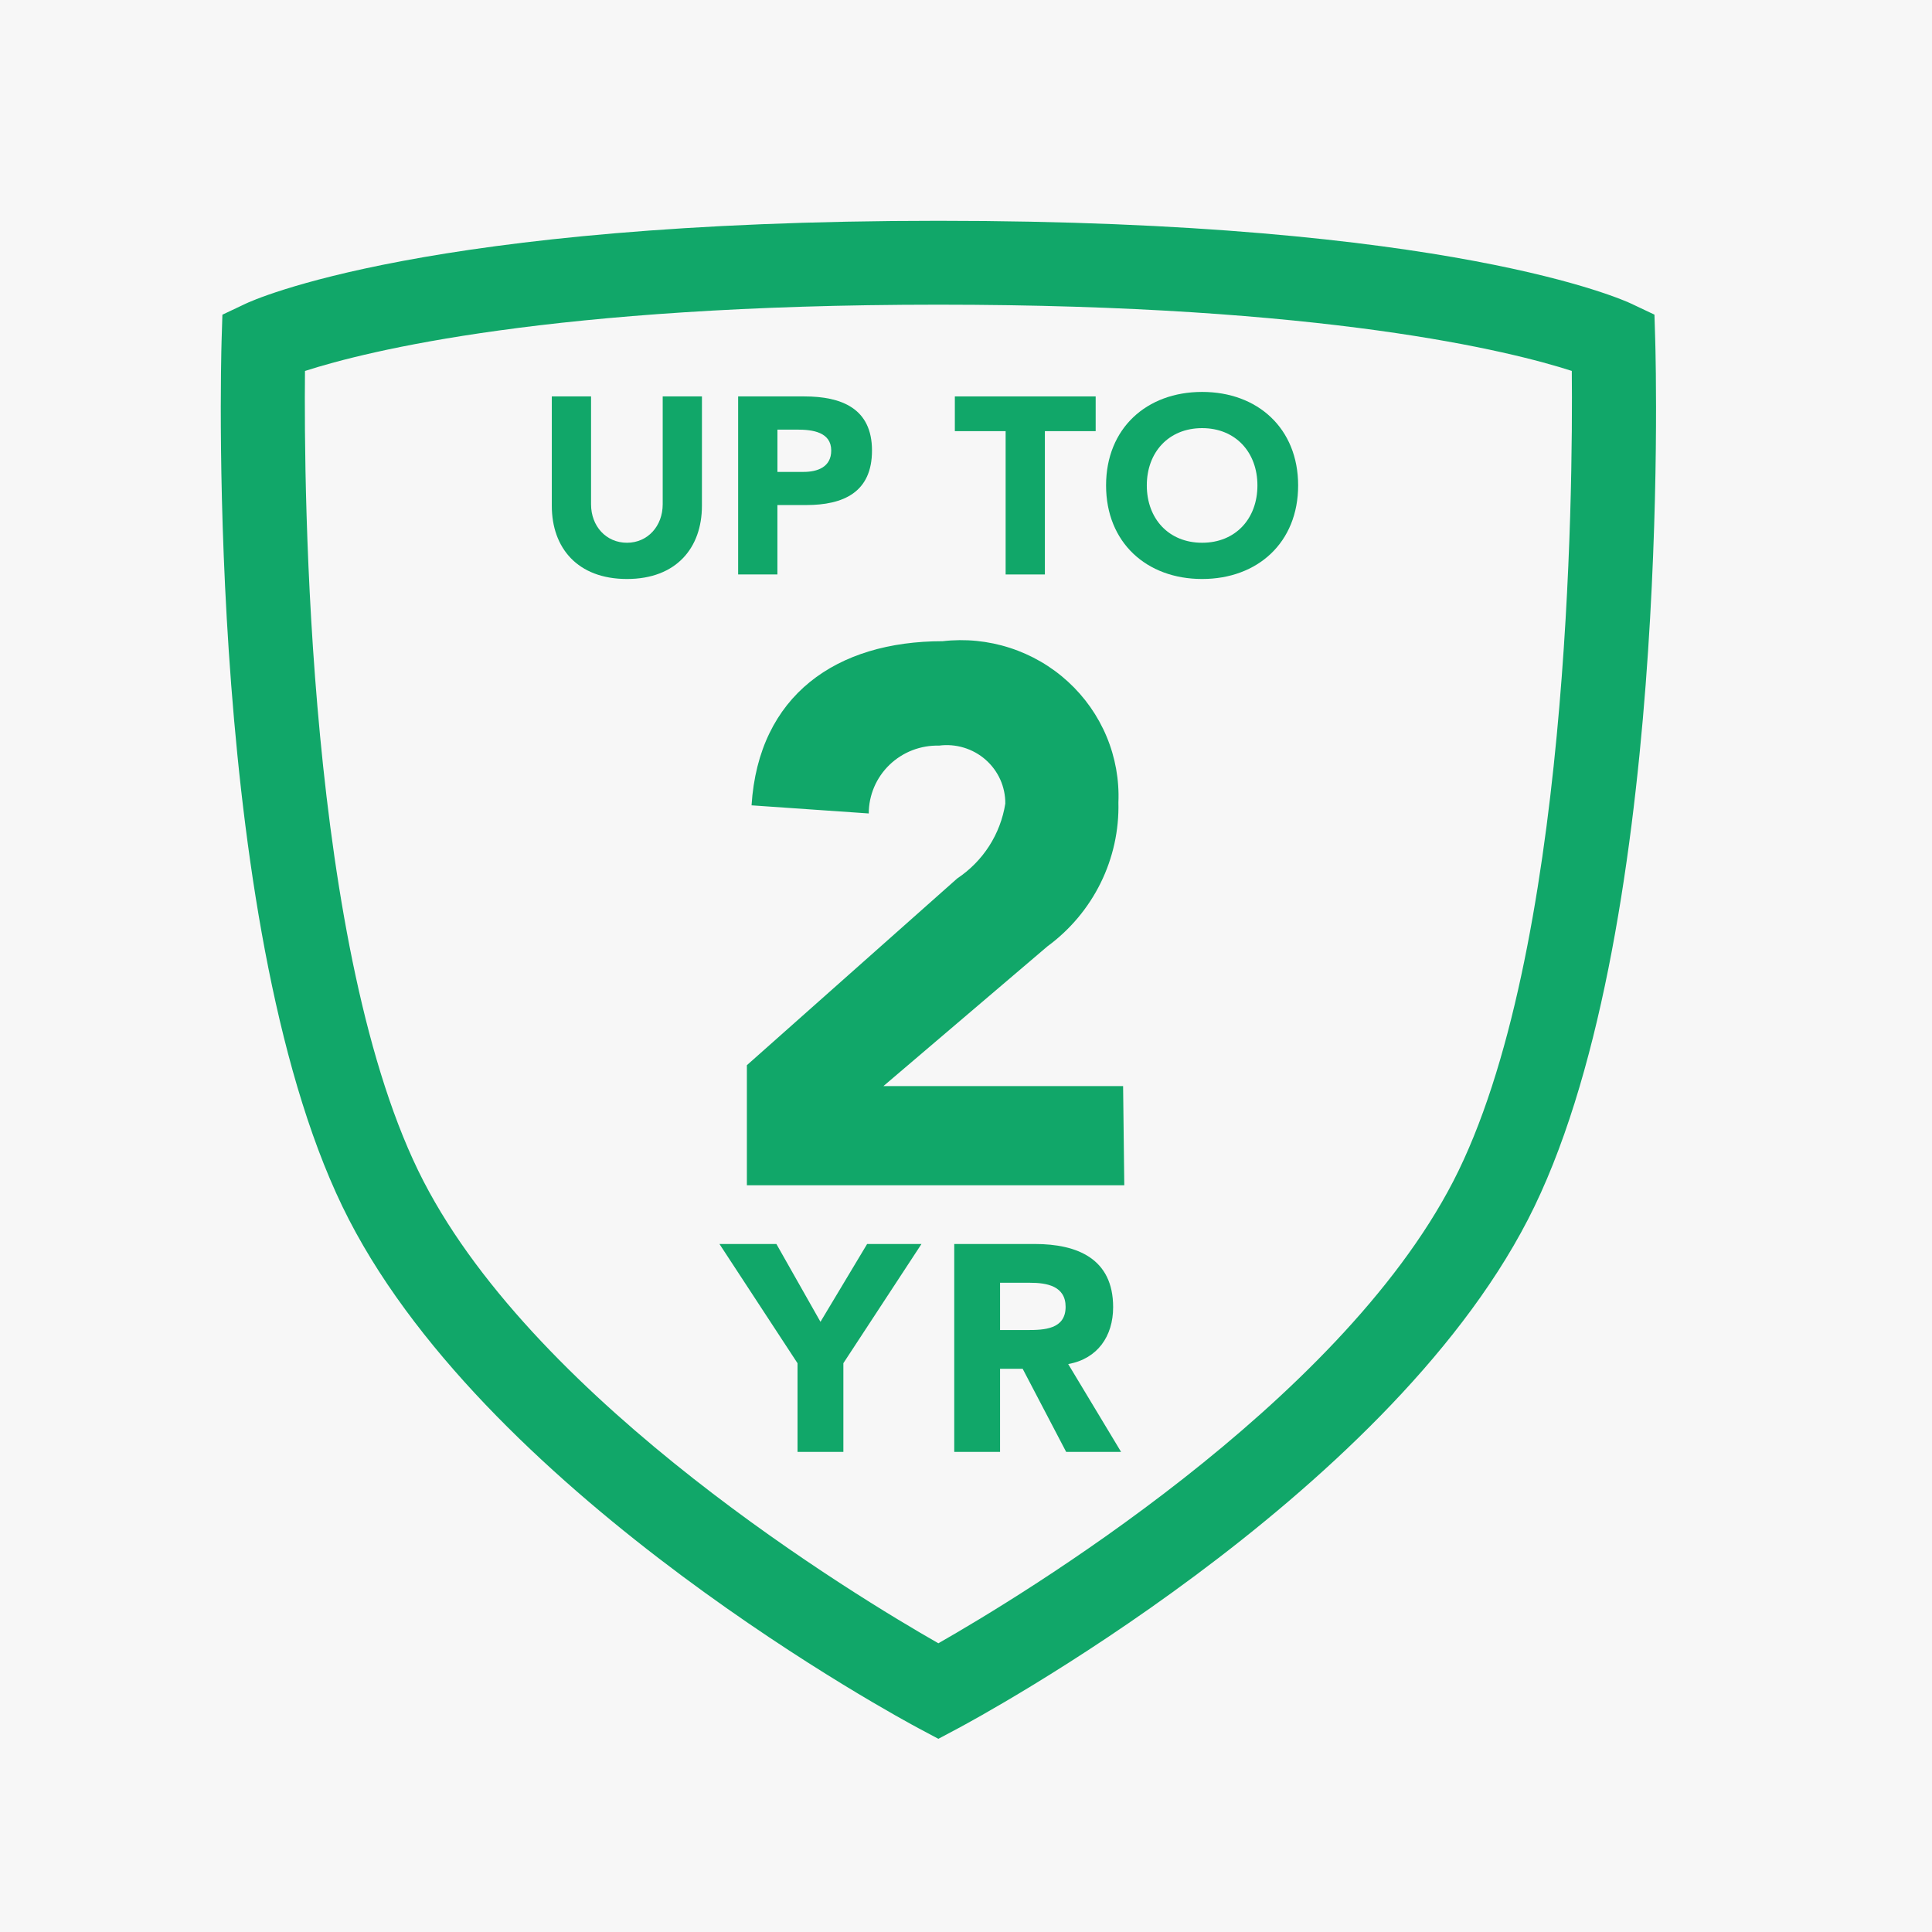
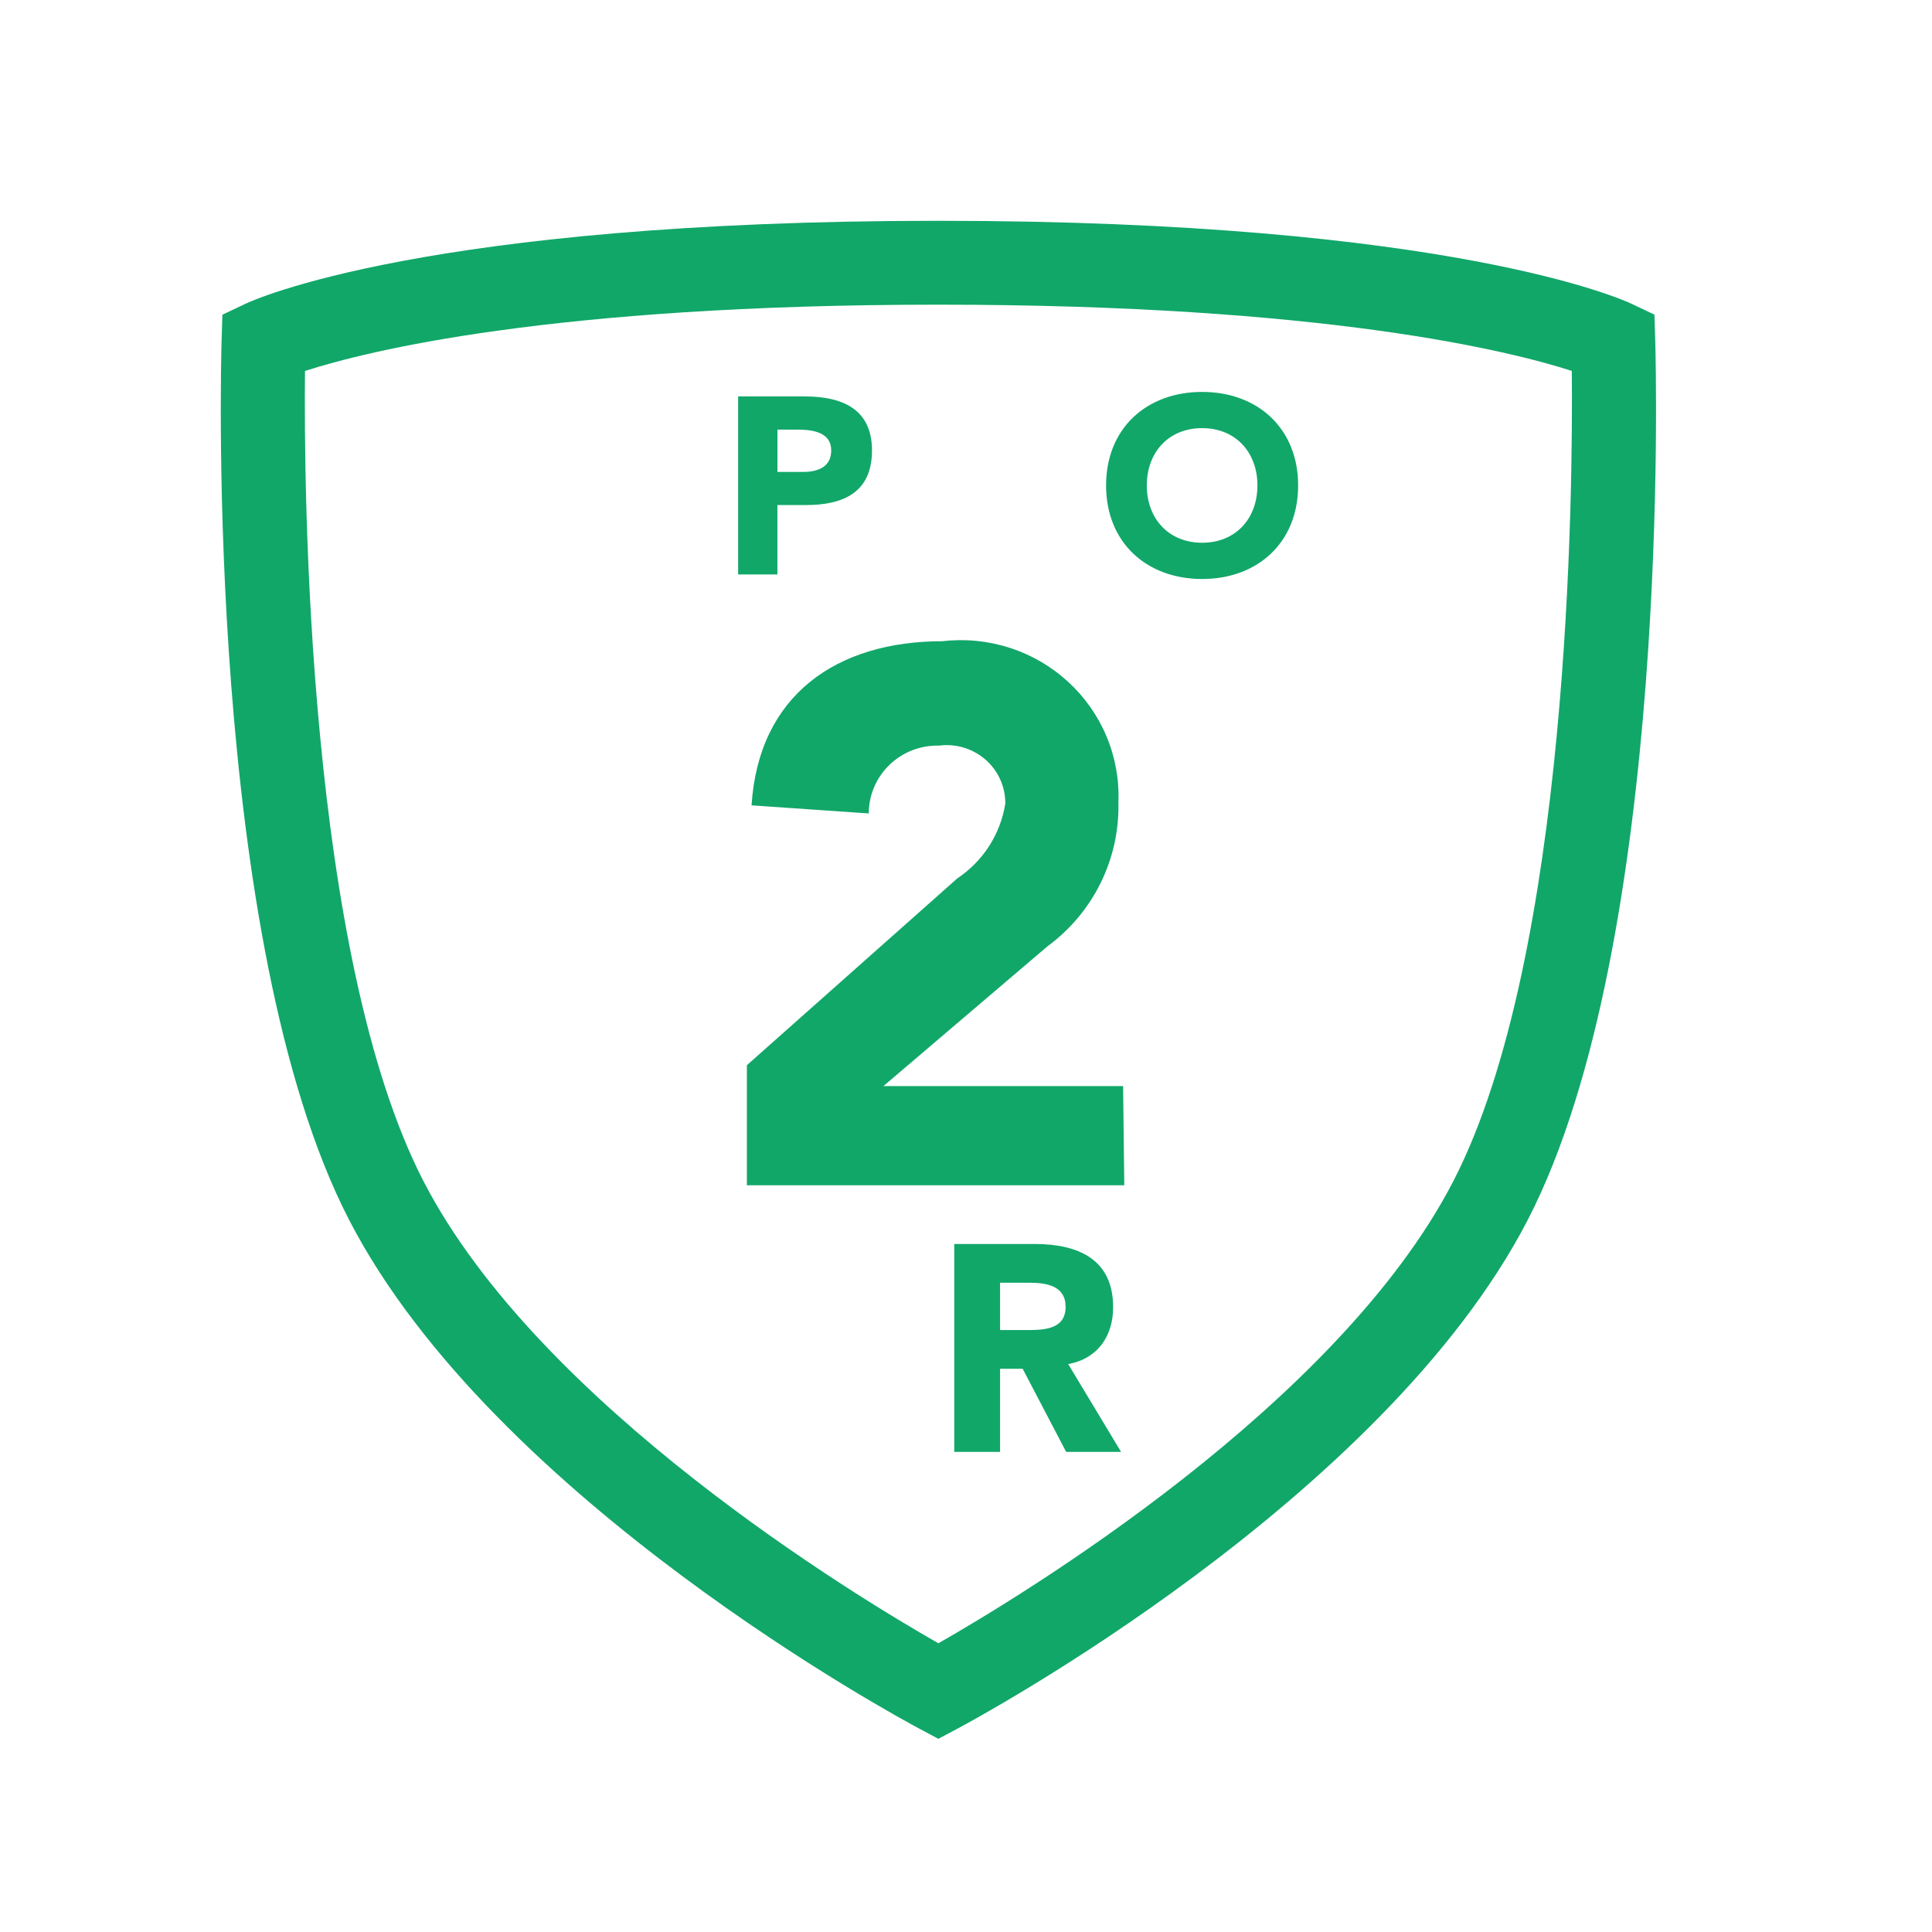
<svg xmlns="http://www.w3.org/2000/svg" fill="none" viewBox="0 0 70 70" height="70" width="70">
-   <rect fill="#F7F7F7" height="70" width="70" />
  <path fill="#11A769" d="M33.999 63L33.285 62.62C32.661 62.286 17.882 54.34 12.645 44.192C7.443 34.114 8.004 13.214 8.029 12.33L8.058 11.402L8.899 11.004C9.155 10.881 15.433 8 33.999 8C52.569 8 58.845 10.881 59.103 11.002L59.944 11.4L59.972 12.329C59.998 13.214 60.559 34.113 55.358 44.191C50.118 54.34 35.34 62.286 34.714 62.62L33.999 63ZM11.05 13.441C11.007 17.751 11.121 34.617 15.345 42.799C19.528 50.903 31.015 57.837 33.999 59.539C36.983 57.837 48.471 50.903 52.655 42.799C56.878 34.616 56.992 17.75 56.949 13.439C54.751 12.73 48.038 11.039 33.999 11.039C19.973 11.039 13.259 12.727 11.05 13.441Z" />
  <path fill="#11A769" d="M40.692 39.351H32.008L37.953 34.286C38.772 33.684 39.432 32.897 39.879 31.99C40.326 31.083 40.547 30.083 40.522 29.074C40.556 28.258 40.41 27.444 40.095 26.689C39.78 25.934 39.303 25.255 38.697 24.7C38.092 24.145 37.372 23.726 36.588 23.473C35.803 23.219 34.972 23.137 34.153 23.232C30.309 23.232 27.485 25.186 27.23 29.179L31.477 29.473C31.477 29.145 31.543 28.82 31.672 28.518C31.801 28.215 31.99 27.941 32.227 27.712C32.465 27.483 32.746 27.303 33.055 27.183C33.364 27.064 33.694 27.006 34.025 27.015C34.326 26.975 34.632 27.001 34.923 27.089C35.213 27.177 35.481 27.325 35.708 27.524C35.936 27.724 36.117 27.969 36.241 28.243C36.364 28.518 36.427 28.816 36.424 29.116C36.338 29.662 36.139 30.185 35.84 30.652C35.54 31.118 35.147 31.518 34.683 31.827L27.061 38.594V42.945H40.735L40.692 39.351Z" />
-   <path fill="#11A769" d="M25.432 18.327C25.432 19.848 24.504 20.978 22.717 20.978C20.921 20.978 19.993 19.848 19.993 18.327V14.363H21.415V18.272C21.415 19.064 21.96 19.665 22.717 19.665C23.464 19.665 24.011 19.064 24.011 18.272V14.363H25.433L25.432 18.327Z" />
  <path fill="#11A769" d="M26.746 14.363H29.143C30.482 14.363 31.594 14.791 31.594 16.323C31.594 17.835 30.564 18.299 29.206 18.299H28.167V20.814H26.744V14.363H26.746ZM28.168 17.098H29.116C29.618 17.098 30.117 16.924 30.117 16.323C30.117 15.657 29.444 15.566 28.897 15.566H28.168V17.098Z" />
-   <path fill="#11A769" d="M36.438 15.621H34.596V14.363H39.698V15.621H37.858V20.814H36.436V15.621H36.438Z" />
  <path fill="#11A769" d="M43.555 14.2C45.568 14.2 47.034 15.521 47.034 17.588C47.034 19.656 45.568 20.978 43.555 20.978C41.541 20.978 40.075 19.656 40.075 17.588C40.075 15.521 41.541 14.2 43.555 14.2ZM43.555 19.665C44.767 19.665 45.559 18.792 45.559 17.588C45.559 16.387 44.767 15.512 43.555 15.512C42.342 15.512 41.551 16.387 41.551 17.588C41.551 18.792 42.344 19.665 43.555 19.665Z" />
-   <path fill="#11A769" d="M28.896 49.393L26.067 45.072H28.13L29.727 47.892L31.418 45.072H33.387L30.557 49.391V52.605H28.896V49.393Z" />
  <path fill="#11A769" d="M34.574 45.072H37.489C39.033 45.072 40.331 45.604 40.331 47.36C40.331 48.413 39.767 49.232 38.703 49.423L40.619 52.605H38.629L37.053 49.593H36.234V52.605H34.574V45.072ZM36.234 48.19H37.215C37.821 48.19 38.609 48.168 38.609 47.349C38.609 46.594 37.928 46.477 37.321 46.477H36.234V48.19Z" />
</svg>